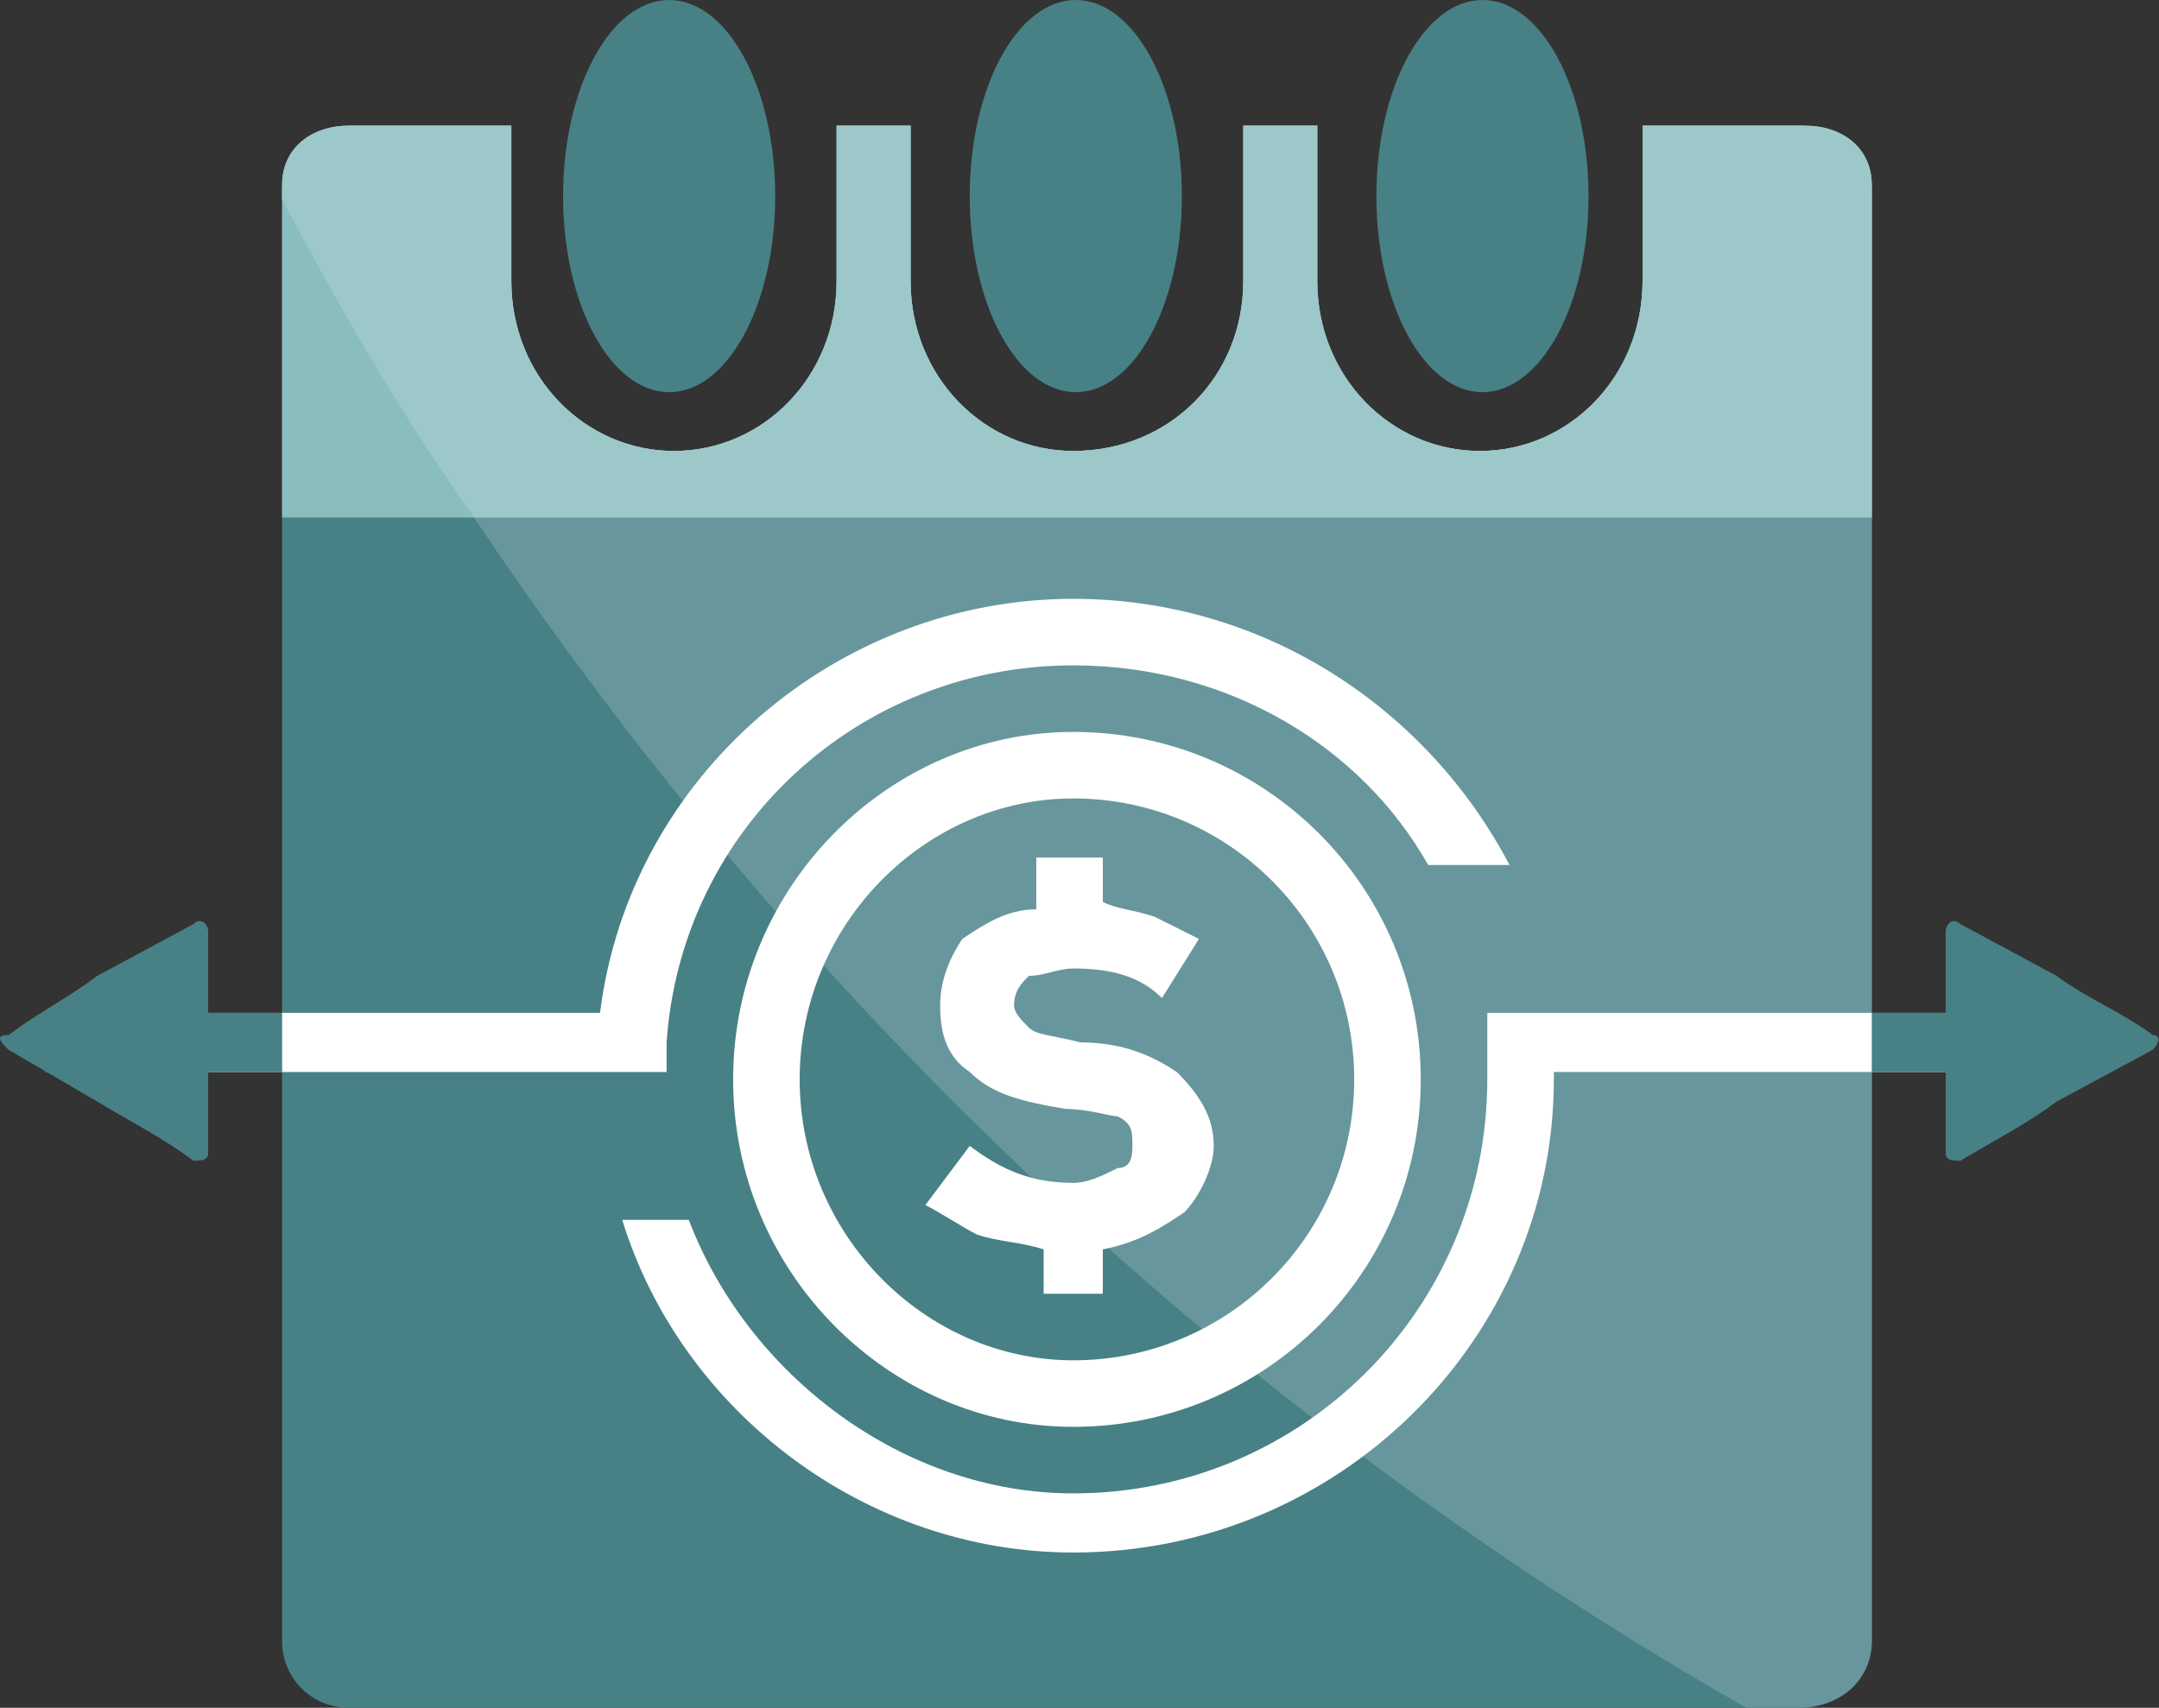
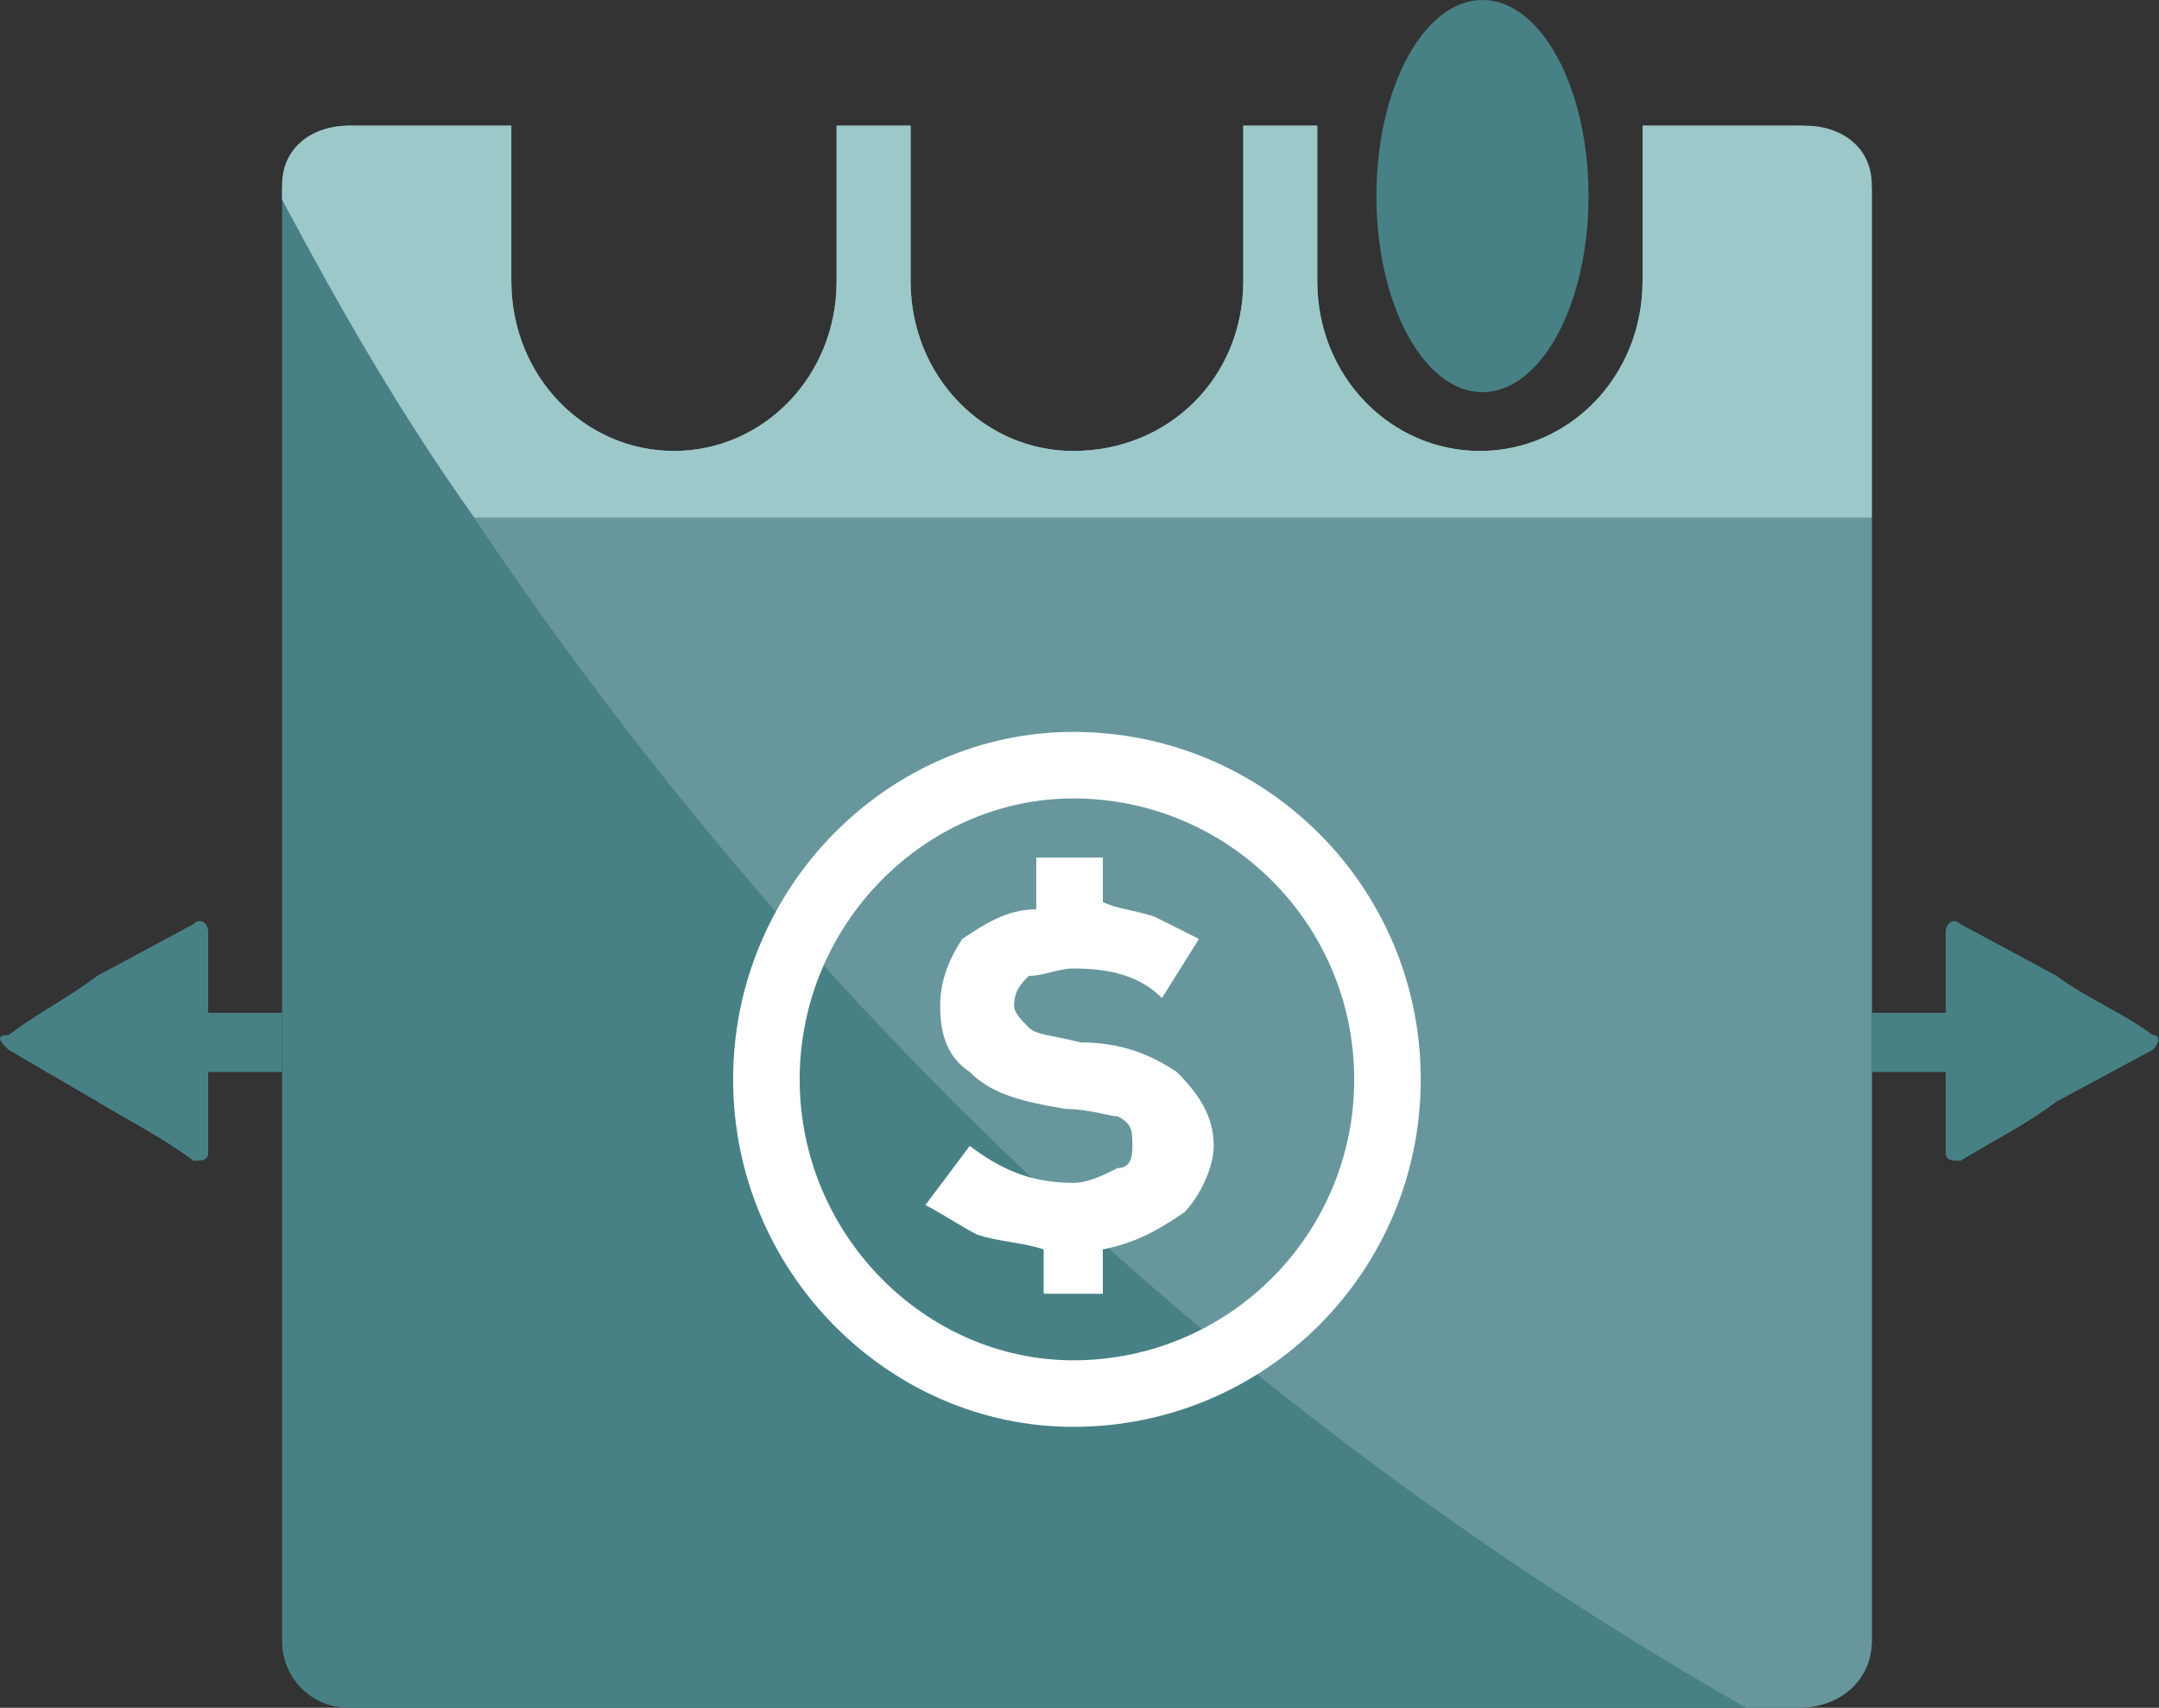
<svg xmlns="http://www.w3.org/2000/svg" width="292" height="231" viewBox="0 0 292 231" fill="none">
  <rect x="0" y="0" width="292" height="231" fill="#333333" stroke="none" />
  <path fill-rule="evenodd" clip-rule="evenodd" d="M47.154 17H69.154V38C69.154 51 79.154 61 91.154 61C103.154 61 113.154 51 113.154 38V17H123.154V38C123.154 51 133.154 61 145.154 61C158.154 61 168.154 51 168.154 38V17H178.154V38C178.154 51 188.154 61 200.154 61C212.154 61 222.154 51 222.154 38V17H243.154C249.154 17 253.154 21 253.154 26V222C253.154 227 249.154 231 243.154 231H47.154C42.154 231 38.154 227 38.154 222V26C38.154 21 42.154 17 47.154 17Z" fill="#478185" />
  <path fill-rule="evenodd" clip-rule="evenodd" d="M47.154 17H69.154V38C69.154 51 79.154 61 91.154 61C103.154 61 113.154 51 113.154 38V17H123.154V38C123.154 51 133.154 61 145.154 61C158.154 61 168.154 51 168.154 38V17H178.154V38C178.154 51 188.154 61 200.154 61C212.154 61 222.154 51 222.154 38V17H243.154C249.154 17 253.154 21 253.154 26V222C253.154 227 249.154 231 243.154 231H236.154C152.154 183 84.154 112 38.154 27V26C38.154 21 42.154 17 47.154 17Z" fill="#67979C" />
-   <path fill-rule="evenodd" clip-rule="evenodd" d="M47.154 17H69.154V38C69.154 51 79.154 61 91.154 61C103.154 61 113.154 51 113.154 38V17H123.154V38C123.154 51 133.154 61 145.154 61C158.154 61 168.154 51 168.154 38V17H178.154V38C178.154 51 188.154 61 200.154 61C212.154 61 222.154 51 222.154 38V17H244.154C249.154 17 253.154 20 253.154 25V70H38.154V25C38.154 20 42.154 17 47.154 17Z" fill="#8ABDBE" />
  <path fill-rule="evenodd" clip-rule="evenodd" d="M47.154 17H69.154V38C69.154 51 79.154 61 91.154 61C103.154 61 113.154 51 113.154 38V17H123.154V38C123.154 51 133.154 61 145.154 61C158.154 61 168.154 51 168.154 38V17H178.154V38C178.154 51 188.154 61 200.154 61C212.154 61 222.154 51 222.154 38V17H244.154C249.154 17 253.154 20 253.154 25V70H64.154C54.154 56 46.154 42 38.154 27V25C38.154 20 42.154 17 47.154 17Z" fill="#9DC8CA" />
-   <path fill-rule="evenodd" clip-rule="evenodd" d="M145.154 81C171.154 81 193.154 96 204.154 117H193.154C184.154 101 166.154 90 145.154 90C116.154 90 92.154 112 90.154 141V145H81.154H6.154V137H81.154C85.154 105 113.154 81 145.154 81ZM285.154 145H210.154C210.154 145 210.154 145 210.154 146C210.154 181 181.154 210 145.154 210C117.154 210 92.154 191 84.154 165H93.154C101.154 186 122.154 202 145.154 202C176.154 202 201.154 177 201.154 146C201.154 145 201.154 145 201.154 145V142C201.154 141 201.154 139 201.154 137H210.154H285.154V145Z" fill="white" />
  <path fill-rule="evenodd" clip-rule="evenodd" d="M38.154 145H6.154V137H38.154V145Z" fill="#478185" />
  <path fill-rule="evenodd" clip-rule="evenodd" d="M253.154 145V137H285.154V145H253.154Z" fill="#478185" />
  <path fill-rule="evenodd" clip-rule="evenodd" d="M145.154 99C171.154 99 192.154 120 192.154 146C192.154 172 171.154 193 145.154 193C120.154 193 99.154 172 99.154 146C99.154 120 120.154 99 145.154 99ZM145.154 108C166.154 108 183.154 125 183.154 146C183.154 167 166.154 184 145.154 184C125.154 184 108.154 167 108.154 146C108.154 125 125.154 108 145.154 108Z" fill="white" />
  <path fill-rule="evenodd" clip-rule="evenodd" d="M263.154 156C263.154 157 264.154 157 265.154 157C270.154 154 274.154 152 278.154 149L291.154 142C292.154 141 292.154 140 291.154 140C287.154 137 282.154 135 278.154 132L265.154 125C264.154 124 263.154 125 263.154 126C263.154 139 263.154 143 263.154 156Z" fill="#478185" />
  <path fill-rule="evenodd" clip-rule="evenodd" d="M28.155 156C28.155 157 27.155 157 26.155 157C22.155 154 18.155 152 13.155 149L1.155 142C0.155 141 -0.845 140 1.155 140C5.155 137 9.155 135 13.155 132L26.155 125C27.155 124 28.155 125 28.155 126C28.155 139 28.155 143 28.155 156Z" fill="#478185" />
-   <path d="M104.845 26.523C104.845 11.875 98.423 0 90.5 0C82.577 0 76.154 11.875 76.154 26.523C76.154 41.171 82.577 53.045 90.5 53.045C98.423 53.045 104.845 41.171 104.845 26.523Z" fill="#478185" />
-   <path d="M159.845 26.523C159.845 11.875 153.423 0 145.5 0C137.577 0 131.154 11.875 131.154 26.523C131.154 41.171 137.577 53.045 145.5 53.045C153.423 53.045 159.845 41.171 159.845 26.523Z" fill="#478185" />
  <path d="M214.845 26.523C214.845 11.875 208.423 0 200.5 0C192.577 0 186.154 11.875 186.154 26.523C186.154 41.171 192.577 53.045 200.5 53.045C208.423 53.045 214.845 41.171 214.845 26.523Z" fill="#478185" />
  <path d="M164.154 155C164.154 158 162.154 162 160.154 164C157.154 166 154.154 168 149.154 169V175H141.154V169C138.154 168 135.154 168 132.154 167C130.154 166 127.154 164 125.154 163L131.154 155C135.154 158 139.154 160 145.154 160C147.154 160 149.154 159 151.154 158C153.154 158 153.154 156 153.154 155C153.154 153 153.154 152 151.154 151C150.154 151 147.154 150 144.154 150C138.154 149 134.154 148 131.154 145C128.154 143 127.154 140 127.154 136C127.154 133 128.154 130 130.154 127C133.154 125 136.154 123 140.154 123V116H149.154V122C151.154 123 153.154 123 156.154 124C158.154 125 160.154 126 162.154 127L157.154 135C154.154 132 150.154 131 145.154 131C143.154 131 141.154 132 139.154 132C138.154 133 137.154 134 137.154 136C137.154 137 138.154 138 139.154 139C140.154 140 142.154 140 146.154 141C152.154 141 156.154 143 159.154 145C162.154 148 164.154 151 164.154 155Z" fill="white" />
</svg>